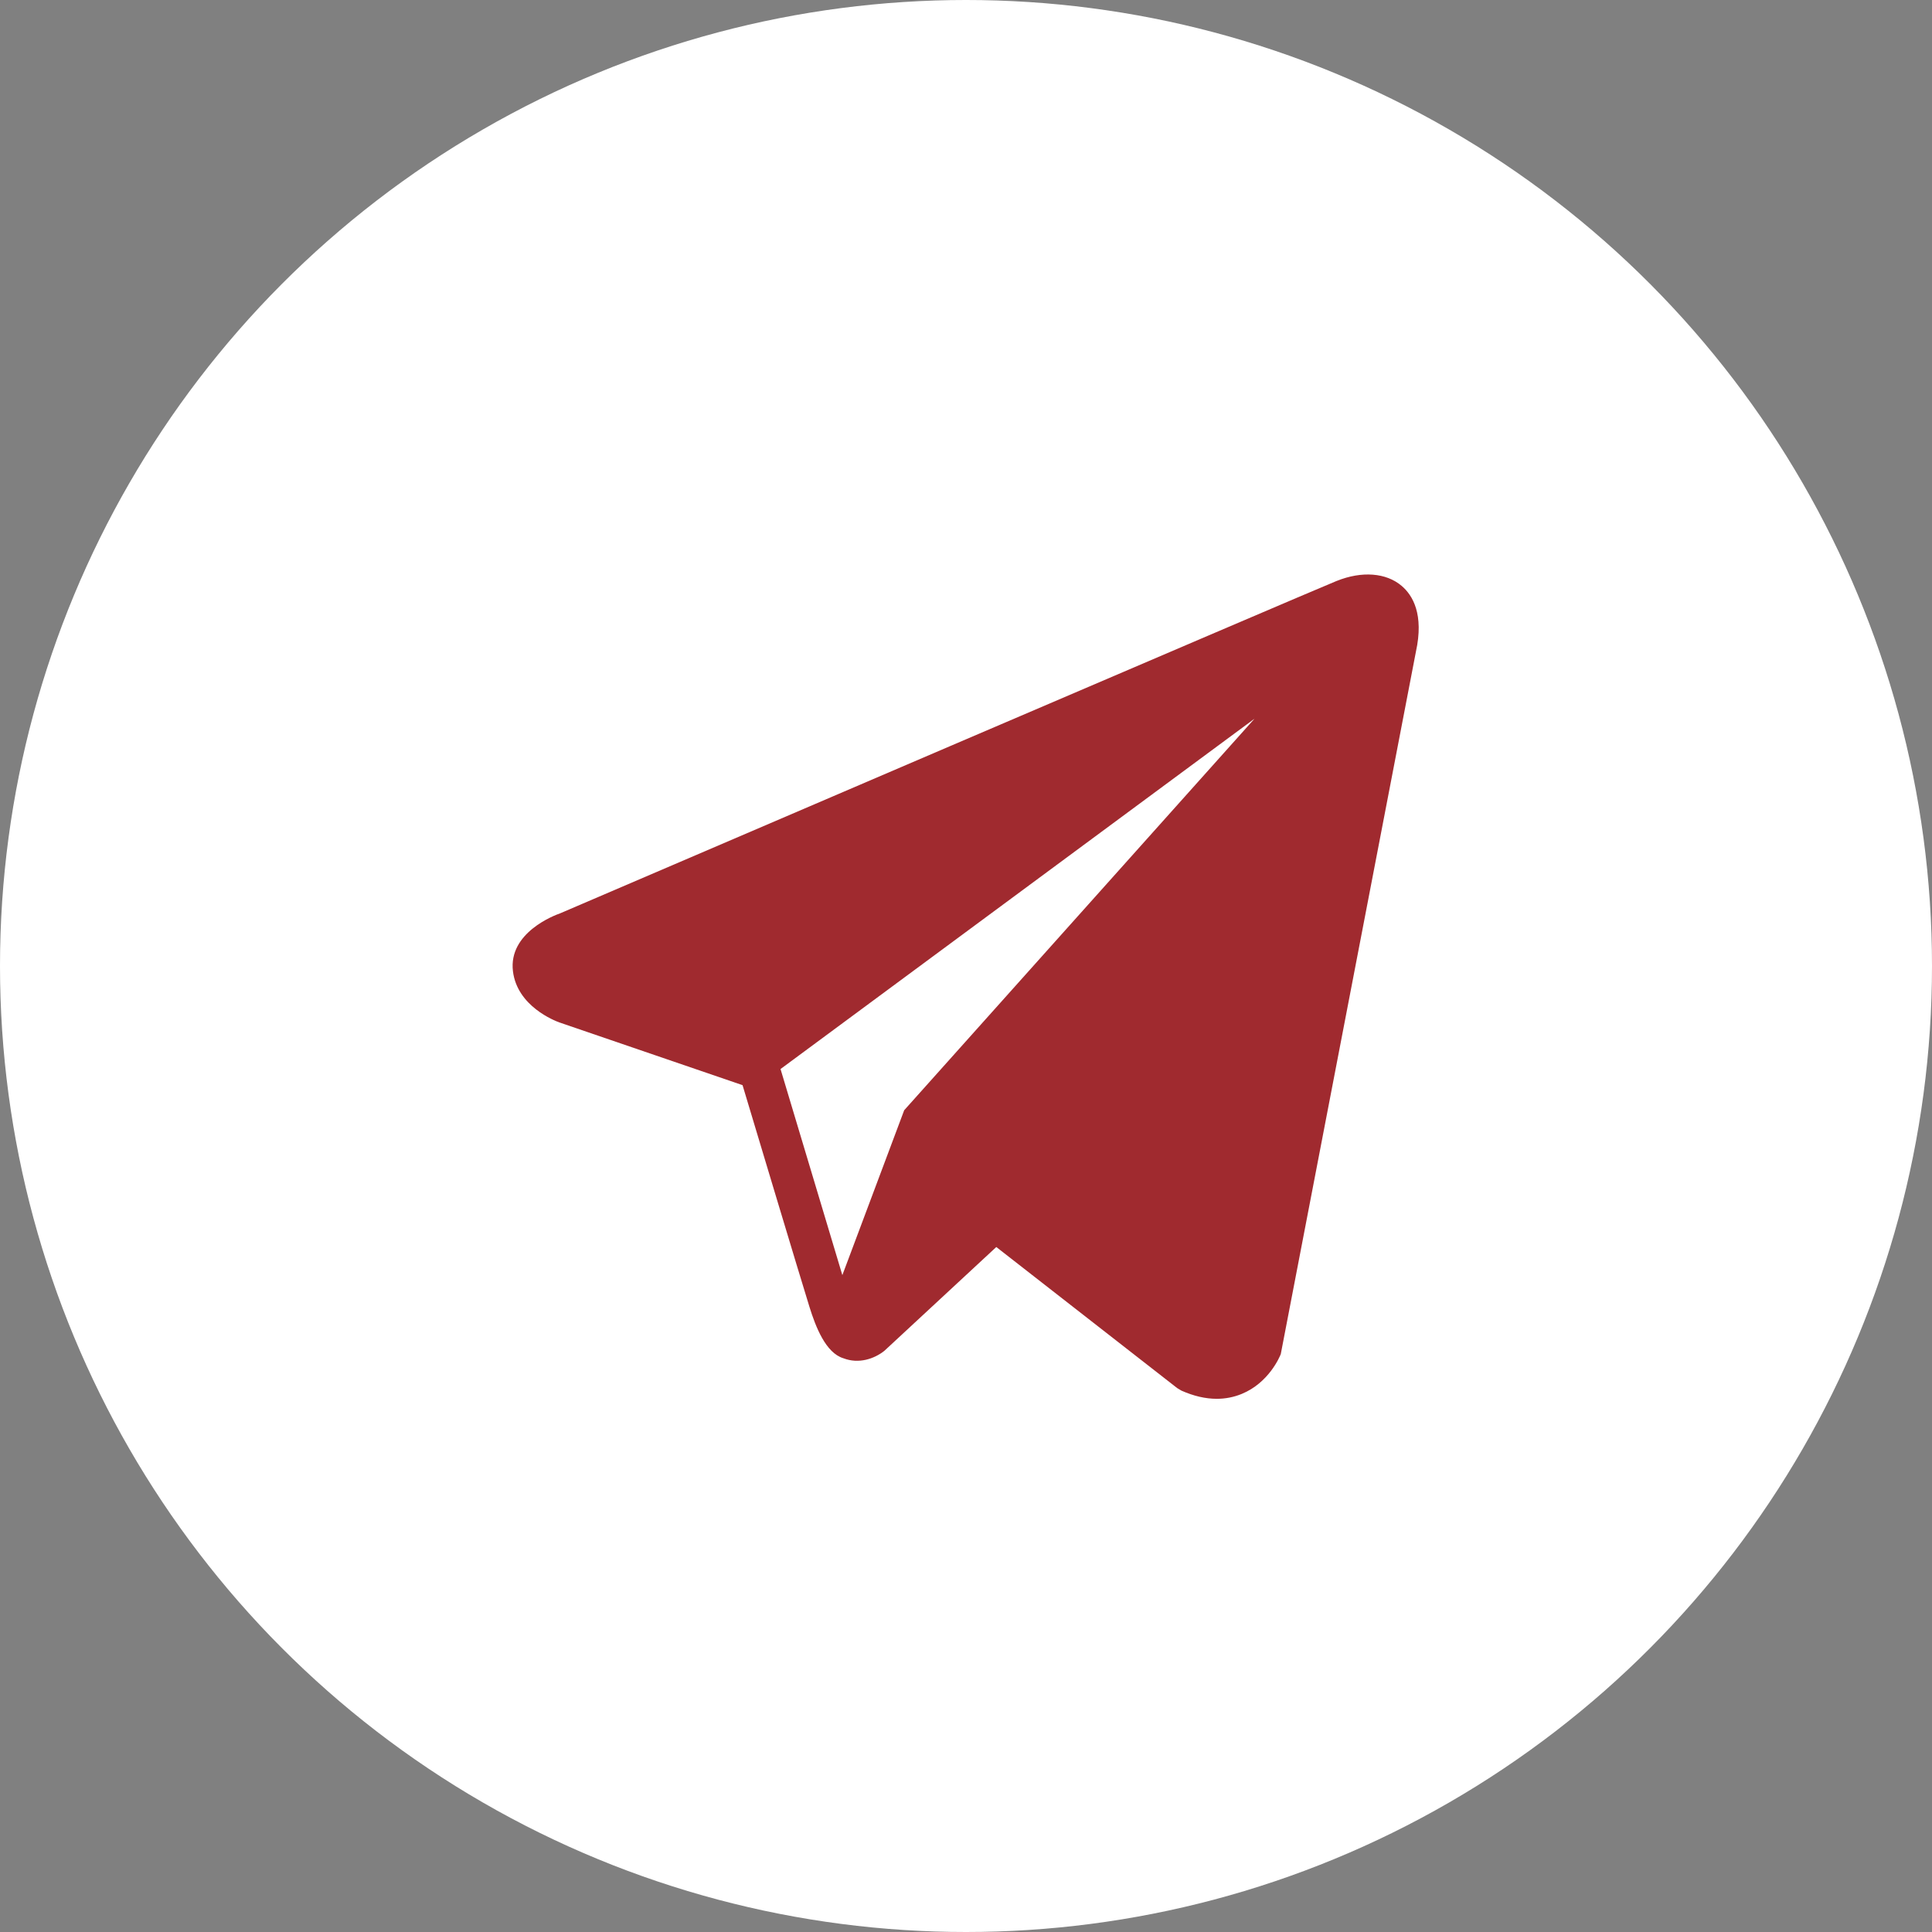
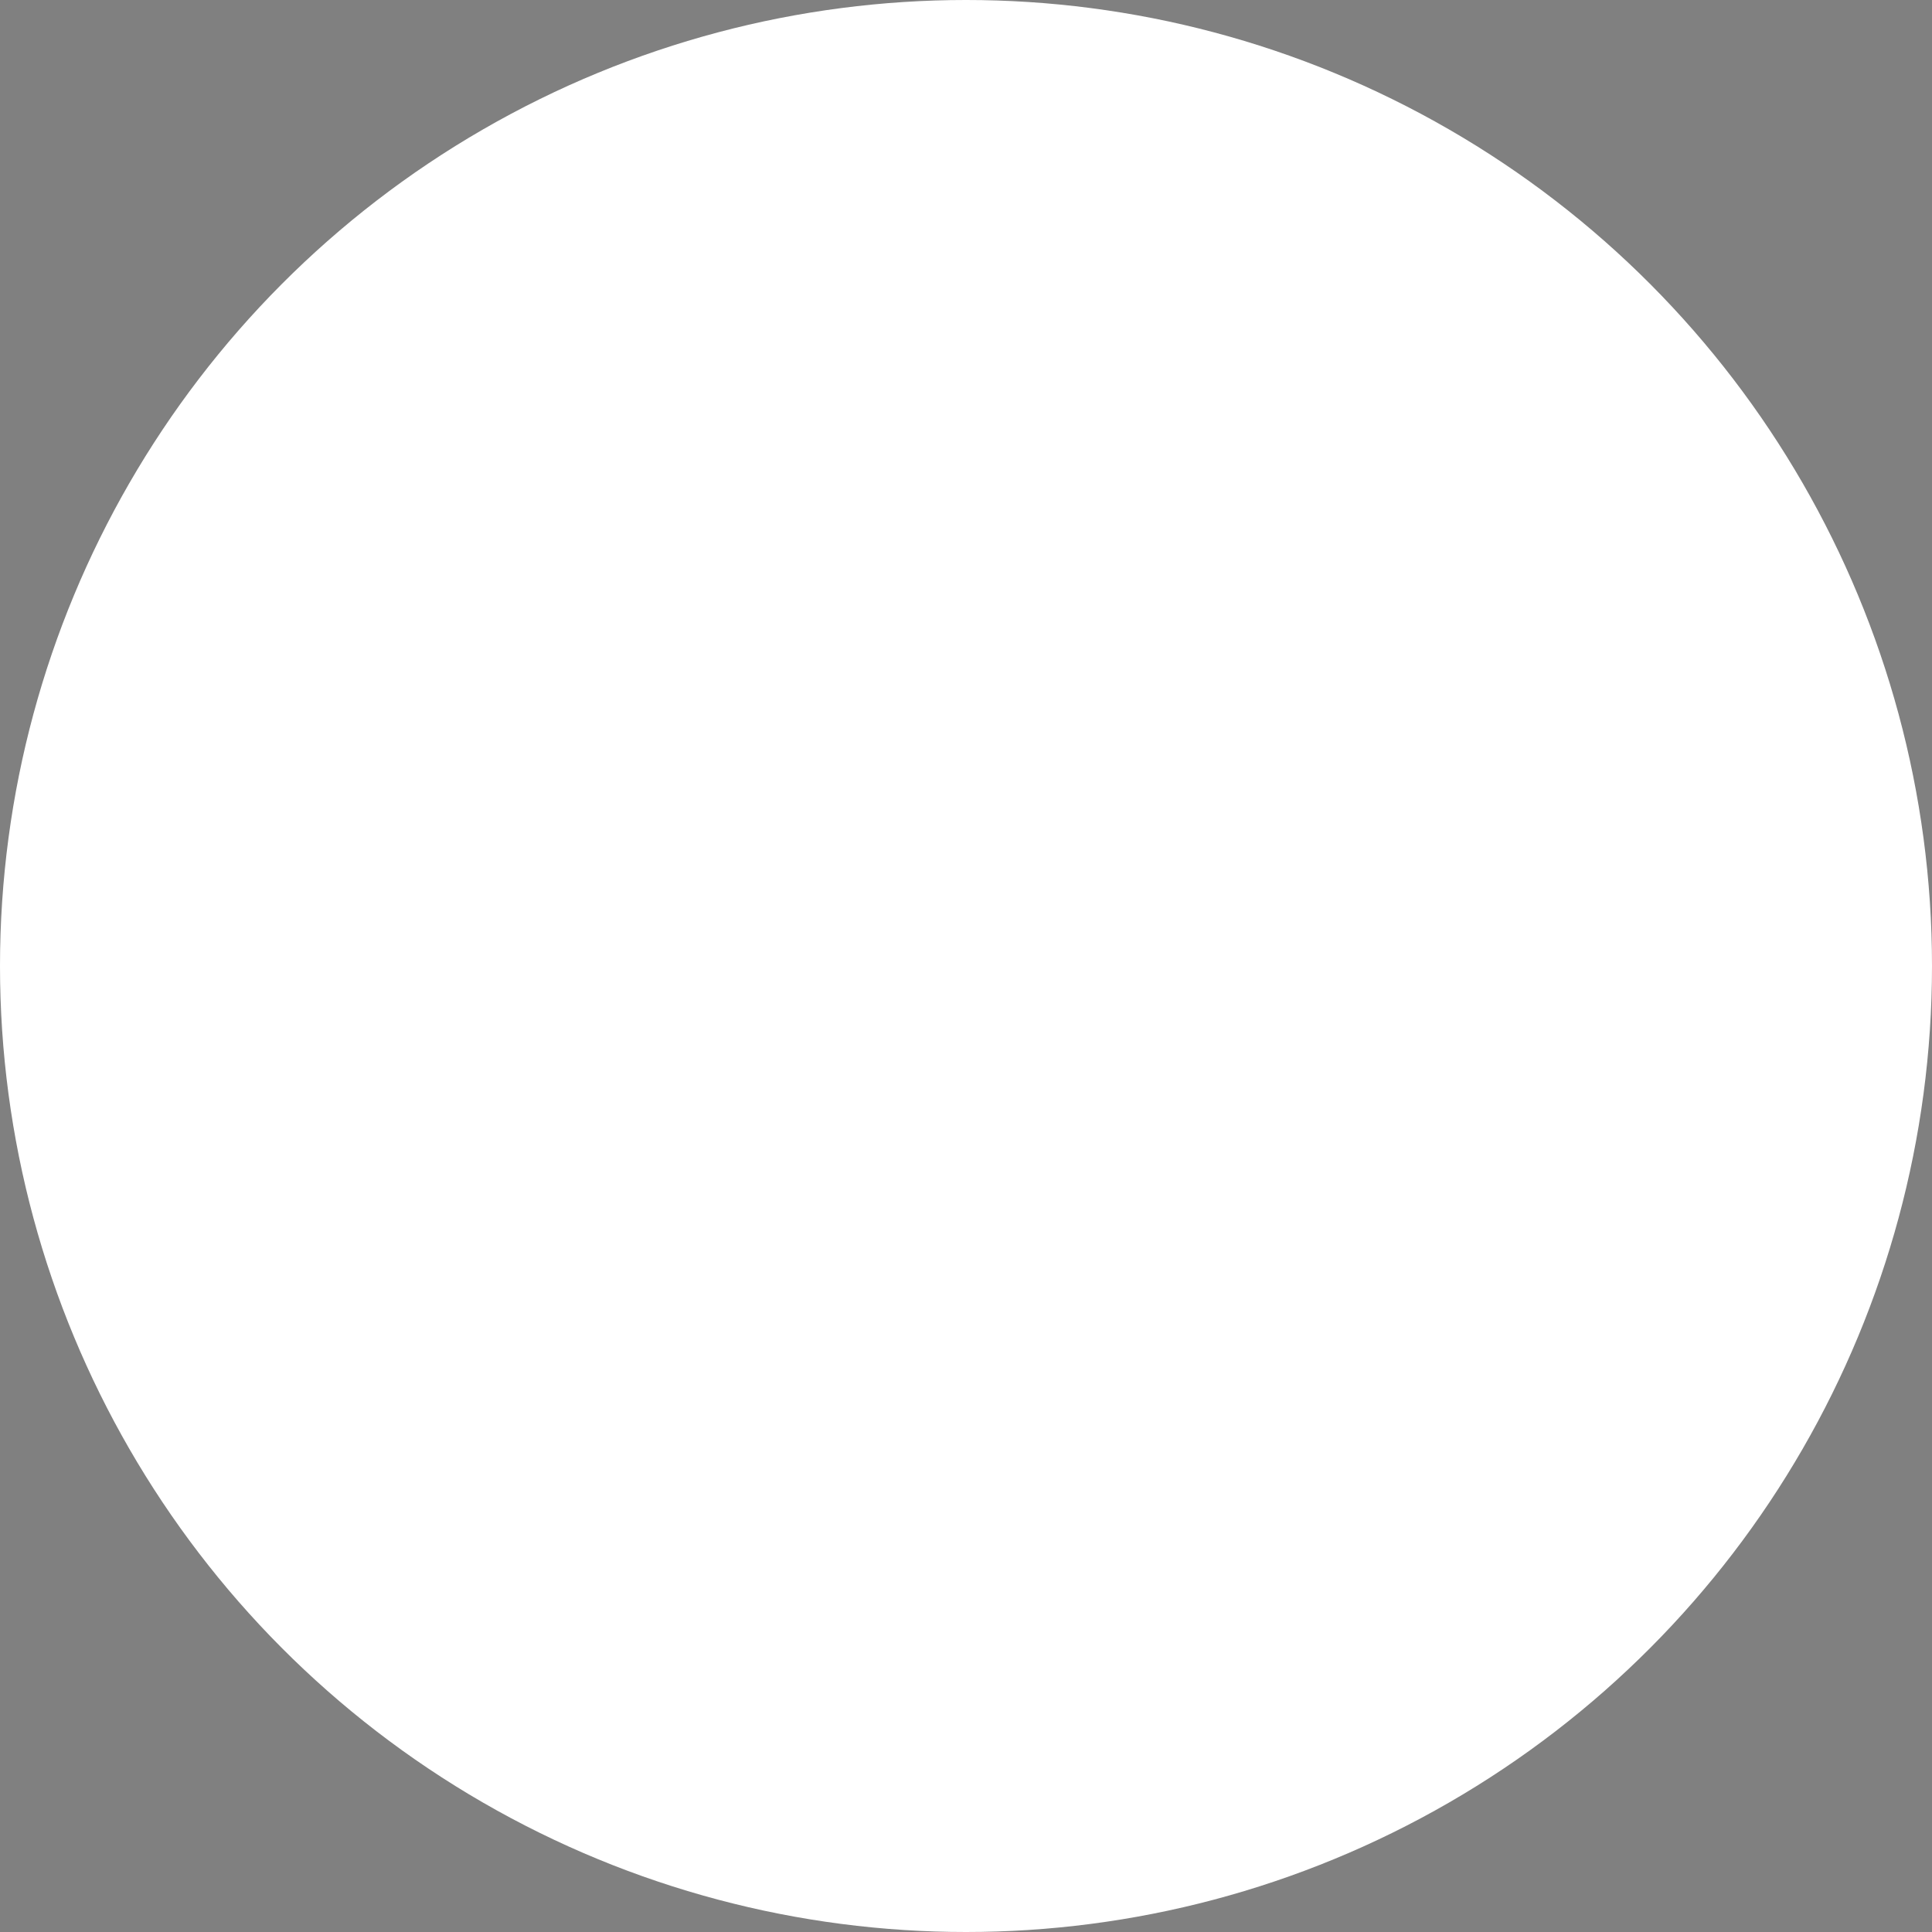
<svg xmlns="http://www.w3.org/2000/svg" width="150" height="150" viewBox="0 0 150 150" fill="none">
  <rect x="0" y="0" width="150" height="150" fill="#808080" stroke="none" />
  <circle cx="75" cy="75" r="75" fill="white" />
-   <path d="M108.819 45.483C107.619 44.466 105.735 44.32 103.786 45.102H103.783C101.733 45.925 45.765 69.931 43.486 70.912C43.072 71.056 39.453 72.406 39.826 75.414C40.158 78.126 43.067 79.25 43.422 79.379L57.651 84.251C58.595 87.394 62.075 98.987 62.845 101.464C63.325 103.008 64.107 105.037 65.478 105.454C66.682 105.918 67.879 105.494 68.653 104.886L77.352 96.818L91.395 107.77L91.73 107.97C92.683 108.392 93.597 108.603 94.469 108.603C95.142 108.603 95.789 108.477 96.406 108.224C98.51 107.36 99.352 105.355 99.44 105.128L109.93 50.605C110.57 47.693 109.68 46.211 108.819 45.483ZM70.2 86.2L65.4 99L60.6 83L97.4 55.8L70.2 86.2Z" fill="#A02A2F" />
</svg>